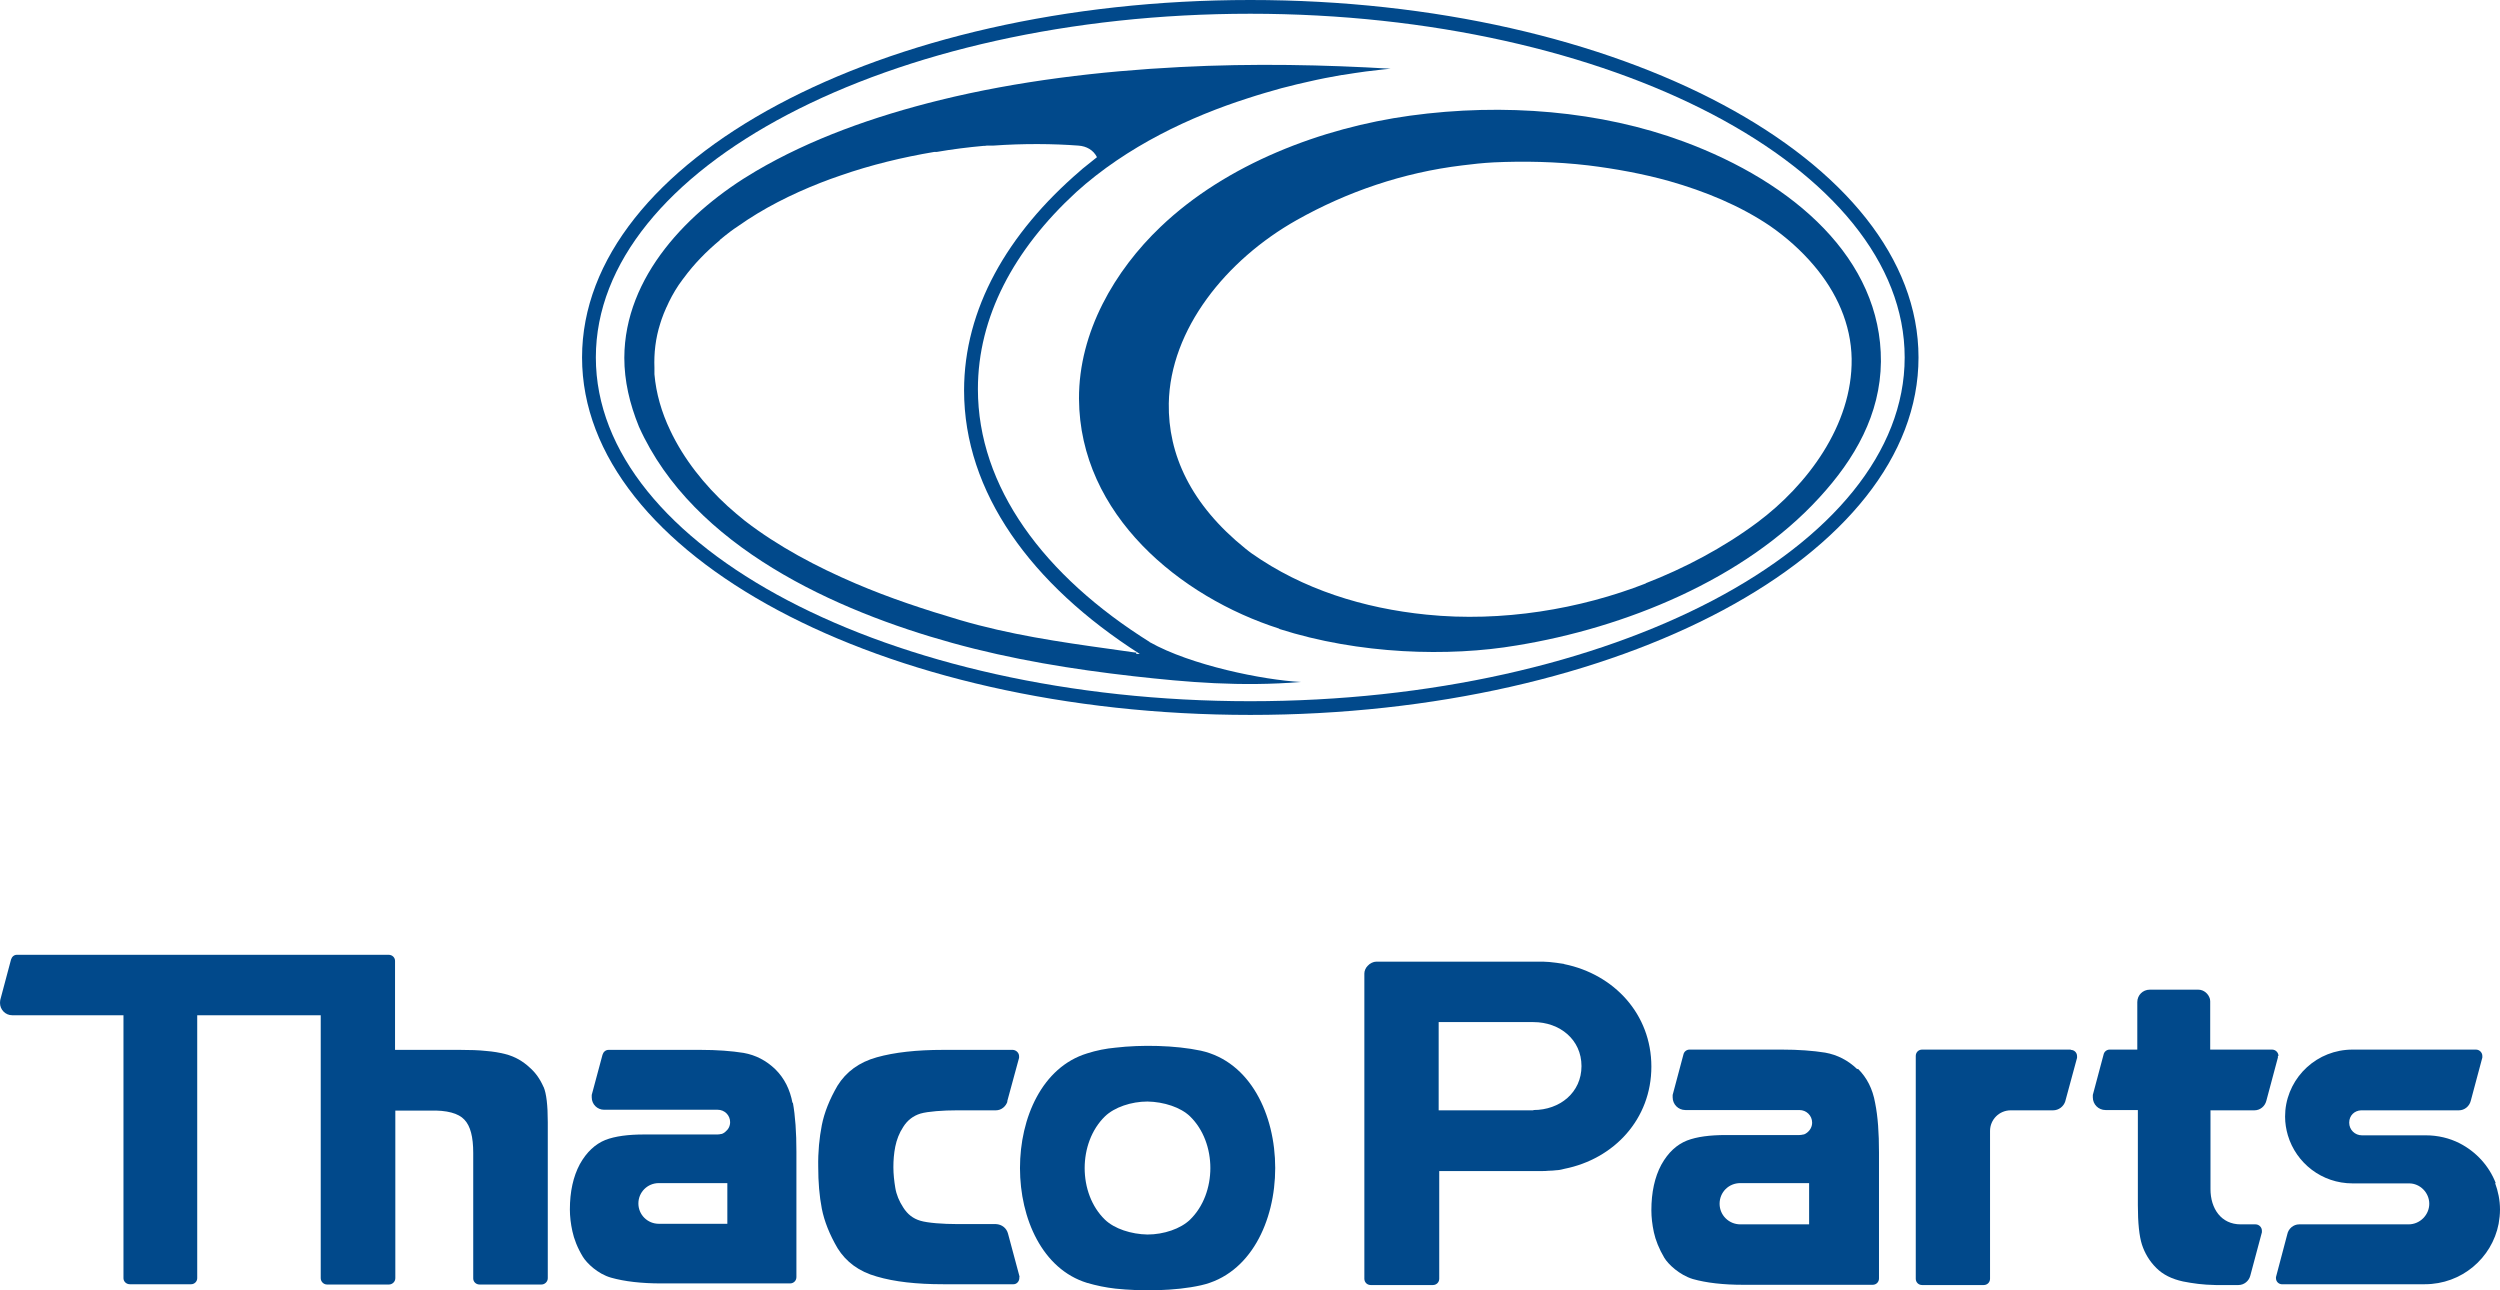
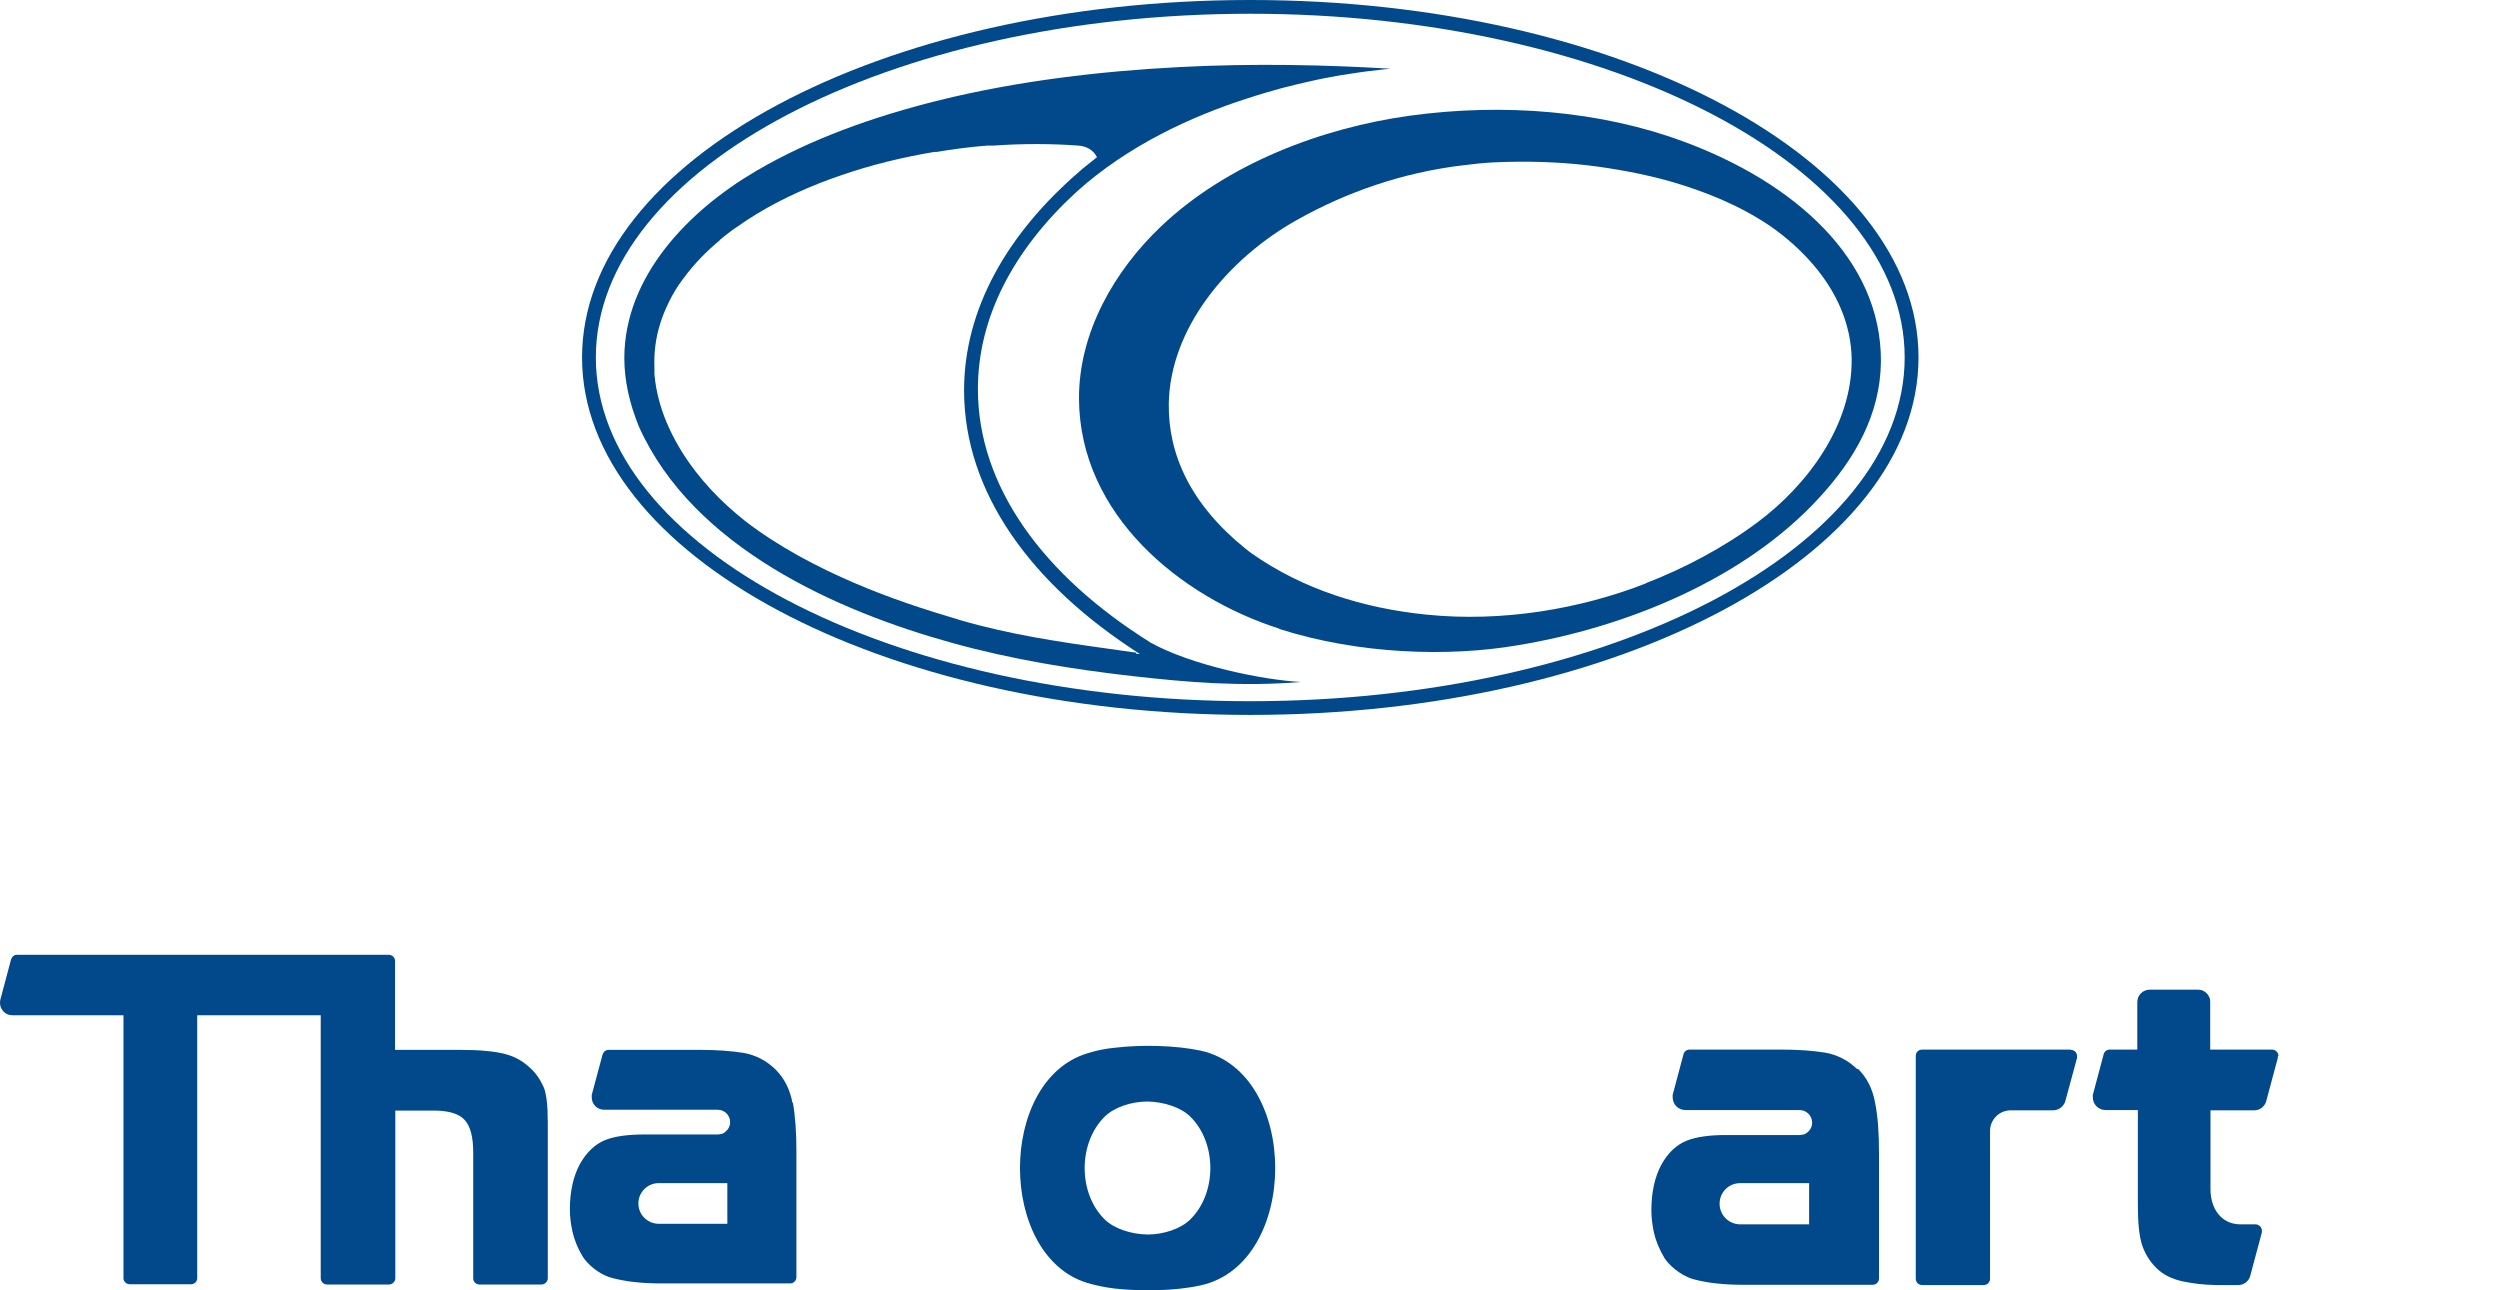
<svg xmlns="http://www.w3.org/2000/svg" width="62" height="32" viewBox="0 0 62 32" fill="none">
  <path fill-rule="evenodd" clip-rule="evenodd" d="M40.81 14.466C41.763 14.098 42.736 13.587 43.585 12.954C44.811 12.04 45.942 10.548 45.921 8.899C45.907 8.034 45.544 7.243 44.989 6.589C44.667 6.208 44.297 5.881 43.893 5.601C43.147 5.097 42.283 4.743 41.393 4.49C40.735 4.307 40.057 4.184 39.392 4.102C38.584 4.007 37.782 3.993 37.042 4.027C36.782 4.041 36.522 4.068 36.261 4.102C34.795 4.279 33.405 4.756 32.158 5.458C30.404 6.446 29.02 8.17 28.986 10.003C28.965 11.264 29.527 12.511 30.89 13.608C30.938 13.649 30.986 13.683 31.041 13.724C32.309 14.616 33.816 15.086 35.378 15.243C37.248 15.434 39.187 15.107 40.824 14.466M31.726 15.598C33.706 16.231 35.933 16.293 37.618 16.006C40.29 15.57 43.256 14.378 45.12 12.34C46.003 11.38 46.634 10.276 46.647 8.967C46.661 6.426 44.496 4.525 41.749 3.509C39.707 2.753 37.303 2.548 34.967 2.869C32.788 3.169 30.418 4.061 28.78 5.628C27.65 6.705 26.753 8.231 26.759 9.887C26.773 12.77 29.274 14.807 31.726 15.591" fill="#01498B" />
-   <path fill-rule="evenodd" clip-rule="evenodd" d="M31.007 0C21.854 0 14.435 3.973 14.435 8.865C14.435 13.758 21.854 17.73 31.007 17.73C40.16 17.73 47.579 13.764 47.579 8.865C47.579 3.966 40.16 0 31.007 0ZM31.007 17.39C22.06 17.39 14.777 13.567 14.777 8.865C14.777 4.163 22.06 0.341 31.007 0.341C39.954 0.341 47.236 4.163 47.236 8.865C47.236 13.567 39.954 17.39 31.007 17.39Z" fill="#01498B" />
+   <path fill-rule="evenodd" clip-rule="evenodd" d="M31.007 0C21.854 0 14.435 3.973 14.435 8.865C14.435 13.758 21.854 17.73 31.007 17.73C40.16 17.73 47.579 13.764 47.579 8.865C47.579 3.966 40.16 0 31.007 0ZM31.007 17.39C22.06 17.39 14.777 13.567 14.777 8.865C14.777 4.163 22.06 0.341 31.007 0.341C39.954 0.341 47.236 4.163 47.236 8.865C47.236 13.567 39.954 17.39 31.007 17.39" fill="#01498B" />
  <path fill-rule="evenodd" clip-rule="evenodd" d="M28.527 15.931C25.876 14.275 24.252 12.068 24.252 9.649C24.252 7.863 25.142 6.194 26.677 4.777C26.677 4.777 26.677 4.777 26.691 4.77H26.684C27.958 3.618 29.534 2.889 30.938 2.439C31.226 2.344 31.514 2.262 31.781 2.187C31.911 2.153 32.035 2.126 32.158 2.092C32.247 2.071 32.336 2.051 32.425 2.031C32.72 1.962 33 1.908 33.275 1.86C33.281 1.86 33.288 1.86 33.295 1.86C33.494 1.826 33.685 1.799 33.877 1.772C34.254 1.724 34.487 1.704 34.487 1.704C32.877 1.608 31.089 1.567 29.26 1.663C27.273 1.765 25.232 2.01 23.32 2.48C21.662 2.889 20.1 3.448 18.744 4.245C17.072 5.226 15.49 6.855 15.483 8.872C15.483 9.444 15.613 10.01 15.846 10.582C17.189 13.574 20.758 15.155 23.615 15.945C25.088 16.354 26.602 16.599 28.109 16.77C29.438 16.919 30.76 17.035 32.267 16.913C31.322 16.865 29.527 16.497 28.513 15.925C28.513 15.925 28.513 15.925 28.52 15.938M28.184 16.183C28.184 16.183 28.136 16.183 28.109 16.177C27.917 16.149 27.725 16.122 27.534 16.095C26.252 15.918 25.026 15.734 23.814 15.379C22.937 15.12 22.067 14.834 21.224 14.473C20.251 14.057 19.299 13.553 18.477 12.919C18.333 12.804 18.189 12.681 18.045 12.552C17.477 12.034 16.956 11.386 16.62 10.671C16.408 10.228 16.271 9.758 16.23 9.281V9.24C16.23 9.24 16.23 9.213 16.23 9.199V9.124C16.216 8.763 16.257 8.388 16.373 8.027C16.387 7.993 16.394 7.952 16.408 7.918C16.442 7.823 16.476 7.734 16.517 7.645V7.632H16.524C16.606 7.441 16.709 7.25 16.832 7.066C16.867 7.019 16.901 6.971 16.935 6.923L16.956 6.896C17.216 6.542 17.518 6.235 17.853 5.956V5.949C17.942 5.874 18.031 5.806 18.12 5.737C18.175 5.697 18.23 5.656 18.285 5.622L18.305 5.608C18.922 5.172 19.621 4.818 20.354 4.531C20.511 4.47 20.676 4.409 20.84 4.354C21.601 4.088 22.395 3.898 23.169 3.768H23.231C23.622 3.7 24.012 3.652 24.389 3.618C24.416 3.618 24.444 3.618 24.471 3.611C24.499 3.611 24.526 3.611 24.553 3.611H24.629C25.389 3.557 26.115 3.564 26.746 3.611C26.944 3.625 27.116 3.72 27.205 3.898L26.848 4.184L26.787 4.238C24.978 5.792 23.909 7.666 23.909 9.683C23.909 12.204 25.567 14.494 28.267 16.218C28.232 16.218 28.212 16.218 28.177 16.218" fill="#01498B" />
  <path d="M51.354 26.03H47.668C47.579 26.03 47.511 26.098 47.511 26.187V31.713C47.511 31.801 47.579 31.869 47.668 31.869H49.196C49.285 31.869 49.353 31.801 49.353 31.713V28.047C49.353 27.767 49.58 27.536 49.867 27.536H50.915C51.059 27.536 51.176 27.44 51.217 27.318L51.511 26.234C51.511 26.234 51.511 26.207 51.511 26.193C51.511 26.105 51.443 26.037 51.354 26.037V26.03Z" fill="#01498B" />
-   <path d="M61.897 29.348C61.733 28.919 61.411 28.565 61 28.354C60.746 28.224 60.459 28.156 60.157 28.156H58.575C58.403 28.156 58.26 28.02 58.26 27.842C58.26 27.665 58.39 27.543 58.554 27.536H60.979C61.123 27.536 61.24 27.434 61.274 27.304L61.562 26.227C61.562 26.227 61.562 26.2 61.562 26.187C61.562 26.105 61.493 26.03 61.404 26.03H58.342C57.472 26.03 56.759 26.691 56.677 27.536C56.677 27.584 56.67 27.638 56.67 27.692C56.67 27.856 56.697 28.013 56.739 28.156C56.944 28.844 57.581 29.348 58.342 29.348H59.746C60.02 29.348 60.246 29.58 60.246 29.853C60.246 30.125 60.02 30.364 59.732 30.364H57.019C56.876 30.364 56.752 30.473 56.725 30.609L56.444 31.672C56.444 31.679 56.444 31.692 56.444 31.699C56.444 31.781 56.506 31.842 56.581 31.849H56.595C57.465 31.849 60.137 31.849 60.137 31.849C61.048 31.849 61.801 31.202 61.966 30.35C61.986 30.234 62 30.118 62 29.996C62 29.764 61.952 29.539 61.877 29.335L61.897 29.348Z" fill="#01498B" />
  <path d="M46.058 26.514C45.832 26.296 45.565 26.159 45.263 26.105C44.962 26.057 44.599 26.03 44.188 26.03H41.9C41.824 26.03 41.763 26.084 41.749 26.152L41.482 27.154C41.482 27.175 41.482 27.195 41.482 27.215C41.482 27.386 41.619 27.529 41.797 27.529H44.626C44.798 27.529 44.941 27.665 44.941 27.842C44.941 27.938 44.894 28.026 44.825 28.081C44.825 28.081 44.825 28.081 44.818 28.088C44.791 28.108 44.77 28.122 44.736 28.135C44.736 28.135 44.729 28.135 44.722 28.135C44.695 28.142 44.661 28.149 44.626 28.149H42.804C42.407 28.149 42.085 28.19 41.838 28.285C41.584 28.387 41.372 28.578 41.201 28.885C41.036 29.192 40.954 29.573 40.954 30.016C40.954 30.186 40.975 30.37 41.016 30.561C41.057 30.752 41.146 30.977 41.276 31.195C41.372 31.352 41.646 31.617 41.982 31.72C42.318 31.815 42.736 31.863 43.236 31.863H46.442C46.531 31.863 46.599 31.795 46.599 31.706V28.578C46.599 28.101 46.572 27.692 46.503 27.352C46.442 27.004 46.298 26.725 46.079 26.507L46.058 26.514ZM44.866 30.364H43.16C42.879 30.364 42.646 30.139 42.646 29.853C42.646 29.566 42.873 29.341 43.16 29.341H44.866V30.364Z" fill="#01498B" />
  <path d="M56.506 26.187C56.506 26.105 56.437 26.03 56.348 26.03H54.813V24.878C54.813 24.878 54.813 24.844 54.813 24.831C54.813 24.824 54.807 24.79 54.807 24.776C54.772 24.647 54.656 24.544 54.519 24.544H53.313C53.142 24.544 53.005 24.681 53.005 24.851V26.03C52.608 26.03 52.32 26.03 52.32 26.03C52.244 26.03 52.183 26.084 52.169 26.152L51.902 27.154C51.902 27.175 51.902 27.195 51.902 27.215C51.902 27.386 52.039 27.529 52.217 27.529H53.019V29.887C53.019 30.329 53.053 30.657 53.121 30.868C53.19 31.079 53.306 31.277 53.478 31.447C53.642 31.611 53.861 31.72 54.142 31.781C54.389 31.829 54.622 31.863 54.95 31.869H55.512C55.656 31.869 55.773 31.767 55.807 31.638L56.095 30.561C56.095 30.561 56.095 30.534 56.095 30.52C56.095 30.439 56.026 30.364 55.937 30.364H55.567C55.087 30.364 54.82 29.975 54.82 29.491C54.82 29.464 54.82 27.536 54.82 27.536H55.91C56.053 27.536 56.17 27.434 56.204 27.304L56.492 26.227C56.492 26.227 56.492 26.2 56.492 26.187H56.506Z" fill="#01498B" />
-   <path d="M38.782 23.904C38.782 23.904 38.447 23.849 38.269 23.849H34.131C34.062 23.849 33.973 23.89 33.919 23.952C33.864 24.006 33.836 24.081 33.836 24.142C33.836 24.142 33.836 30.425 33.836 31.543V31.713C33.836 31.801 33.905 31.869 33.994 31.869H35.275C35.426 31.869 35.535 31.869 35.535 31.869C35.624 31.869 35.693 31.801 35.693 31.713C35.693 31.686 35.693 31.665 35.693 31.617V31.543C35.693 31.522 35.693 31.495 35.693 31.461V29.042C36.07 29.042 38.118 29.042 38.214 29.042C38.221 29.042 38.228 29.042 38.241 29.042C38.296 29.042 38.344 29.042 38.399 29.035C38.467 29.035 38.543 29.028 38.604 29.021C38.604 29.021 38.604 29.021 38.611 29.021C38.673 29.021 38.796 28.987 38.796 28.987C40.029 28.742 40.954 27.754 40.954 26.452C40.954 25.151 40.029 24.163 38.796 23.911L38.782 23.904ZM38.029 27.536H35.679V25.348H38.029C38.687 25.348 39.221 25.785 39.221 26.439C39.221 27.093 38.687 27.529 38.029 27.529V27.536Z" fill="#01498B" />
  <path d="M29.781 26.057C32.24 26.602 32.24 31.331 29.781 31.876C29.143 32.019 28.301 32.026 27.664 31.958C27.424 31.931 27.191 31.883 26.958 31.815C24.745 31.134 24.738 26.807 26.958 26.125C27.191 26.05 27.431 26.003 27.664 25.982C28.301 25.907 29.143 25.921 29.781 26.057ZM29.513 27.686C29.28 27.461 28.863 27.325 28.458 27.318C28.054 27.318 27.636 27.461 27.403 27.686C26.732 28.34 26.732 29.6 27.403 30.248C27.636 30.473 28.054 30.609 28.458 30.616C28.863 30.616 29.28 30.473 29.513 30.248C30.185 29.594 30.185 28.34 29.513 27.686Z" fill="#01498B" />
  <path d="M19.655 27.359C19.593 27.018 19.45 26.738 19.23 26.52C19.004 26.302 18.744 26.166 18.442 26.112C18.141 26.064 17.785 26.037 17.374 26.037C17.374 26.037 15.099 26.037 15.092 26.037C15.017 26.037 14.962 26.091 14.942 26.159L14.675 27.154C14.675 27.175 14.675 27.195 14.675 27.215C14.675 27.386 14.812 27.522 14.983 27.522H17.799C17.97 27.522 18.107 27.658 18.107 27.829C18.107 27.924 18.066 28.006 17.99 28.067C17.99 28.067 17.99 28.067 17.983 28.074C17.956 28.095 17.936 28.108 17.901 28.122C17.901 28.122 17.894 28.122 17.887 28.122C17.86 28.129 17.826 28.135 17.792 28.135H15.976C15.586 28.135 15.257 28.176 15.01 28.272C14.764 28.374 14.551 28.565 14.38 28.871C14.216 29.178 14.133 29.553 14.133 29.996C14.133 30.166 14.154 30.35 14.195 30.534C14.236 30.725 14.318 30.943 14.455 31.168C14.551 31.324 14.818 31.59 15.154 31.686C15.49 31.781 15.908 31.829 16.401 31.829H19.593C19.682 31.829 19.751 31.761 19.751 31.672V28.558C19.751 28.088 19.724 27.679 19.662 27.338L19.655 27.359ZM18.038 30.35H16.339C16.058 30.35 15.832 30.125 15.832 29.846C15.832 29.566 16.058 29.341 16.339 29.341H18.038V30.357V30.35Z" fill="#01498B" />
-   <path d="M25.286 31.665L24.999 30.595C24.964 30.459 24.848 30.364 24.697 30.357H23.738C23.389 30.357 23.005 30.329 22.827 30.275C22.642 30.221 22.505 30.111 22.402 29.948C22.299 29.791 22.231 29.628 22.203 29.457C22.176 29.294 22.156 29.117 22.156 28.946C22.156 28.776 22.169 28.606 22.203 28.435C22.238 28.265 22.299 28.101 22.402 27.945C22.505 27.781 22.649 27.672 22.827 27.617C23.012 27.563 23.389 27.536 23.738 27.536H24.697C24.834 27.536 24.944 27.44 24.985 27.318L24.841 27.284L24.978 27.318L25.273 26.234V26.221C25.273 26.214 25.273 26.2 25.273 26.193C25.273 26.112 25.204 26.044 25.122 26.037H23.389C22.731 26.037 22.183 26.098 21.744 26.221C21.306 26.343 20.984 26.582 20.772 26.922C20.573 27.263 20.443 27.59 20.381 27.904C20.32 28.217 20.285 28.565 20.292 28.939C20.292 29.314 20.32 29.662 20.381 29.975C20.443 30.289 20.573 30.616 20.772 30.956C20.984 31.297 21.306 31.536 21.744 31.658C22.183 31.788 22.731 31.849 23.389 31.849H25.136C25.218 31.849 25.28 31.774 25.28 31.692C25.28 31.686 25.28 31.672 25.28 31.665H25.286Z" fill="#01498B" />
  <path d="M13.476 26.95C13.393 26.759 13.277 26.595 13.126 26.466C13.044 26.391 12.962 26.33 12.866 26.275C12.77 26.221 12.66 26.173 12.523 26.139C12.386 26.105 12.236 26.078 12.057 26.064C11.879 26.044 11.66 26.037 11.407 26.037H9.797V23.829C9.797 23.747 9.728 23.679 9.639 23.679H0.418C0.349 23.679 0.295 23.727 0.274 23.795L0.007 24.797C0.007 24.797 0 24.844 0 24.872C0 25.042 0.137 25.178 0.301 25.178H3.062V31.699C3.062 31.781 3.131 31.849 3.22 31.849H4.741C4.823 31.849 4.891 31.781 4.891 31.699V25.178H7.954V31.699C7.954 31.781 8.022 31.856 8.111 31.856H9.646C9.728 31.856 9.804 31.788 9.804 31.699V27.543H10.66C11.085 27.529 11.372 27.611 11.516 27.767C11.667 27.924 11.736 28.197 11.736 28.592V31.706C11.736 31.788 11.804 31.856 11.893 31.856H13.428C13.51 31.856 13.585 31.788 13.585 31.699V27.829C13.585 27.413 13.551 27.12 13.482 26.957L13.476 26.95Z" fill="#01498B" />
</svg>